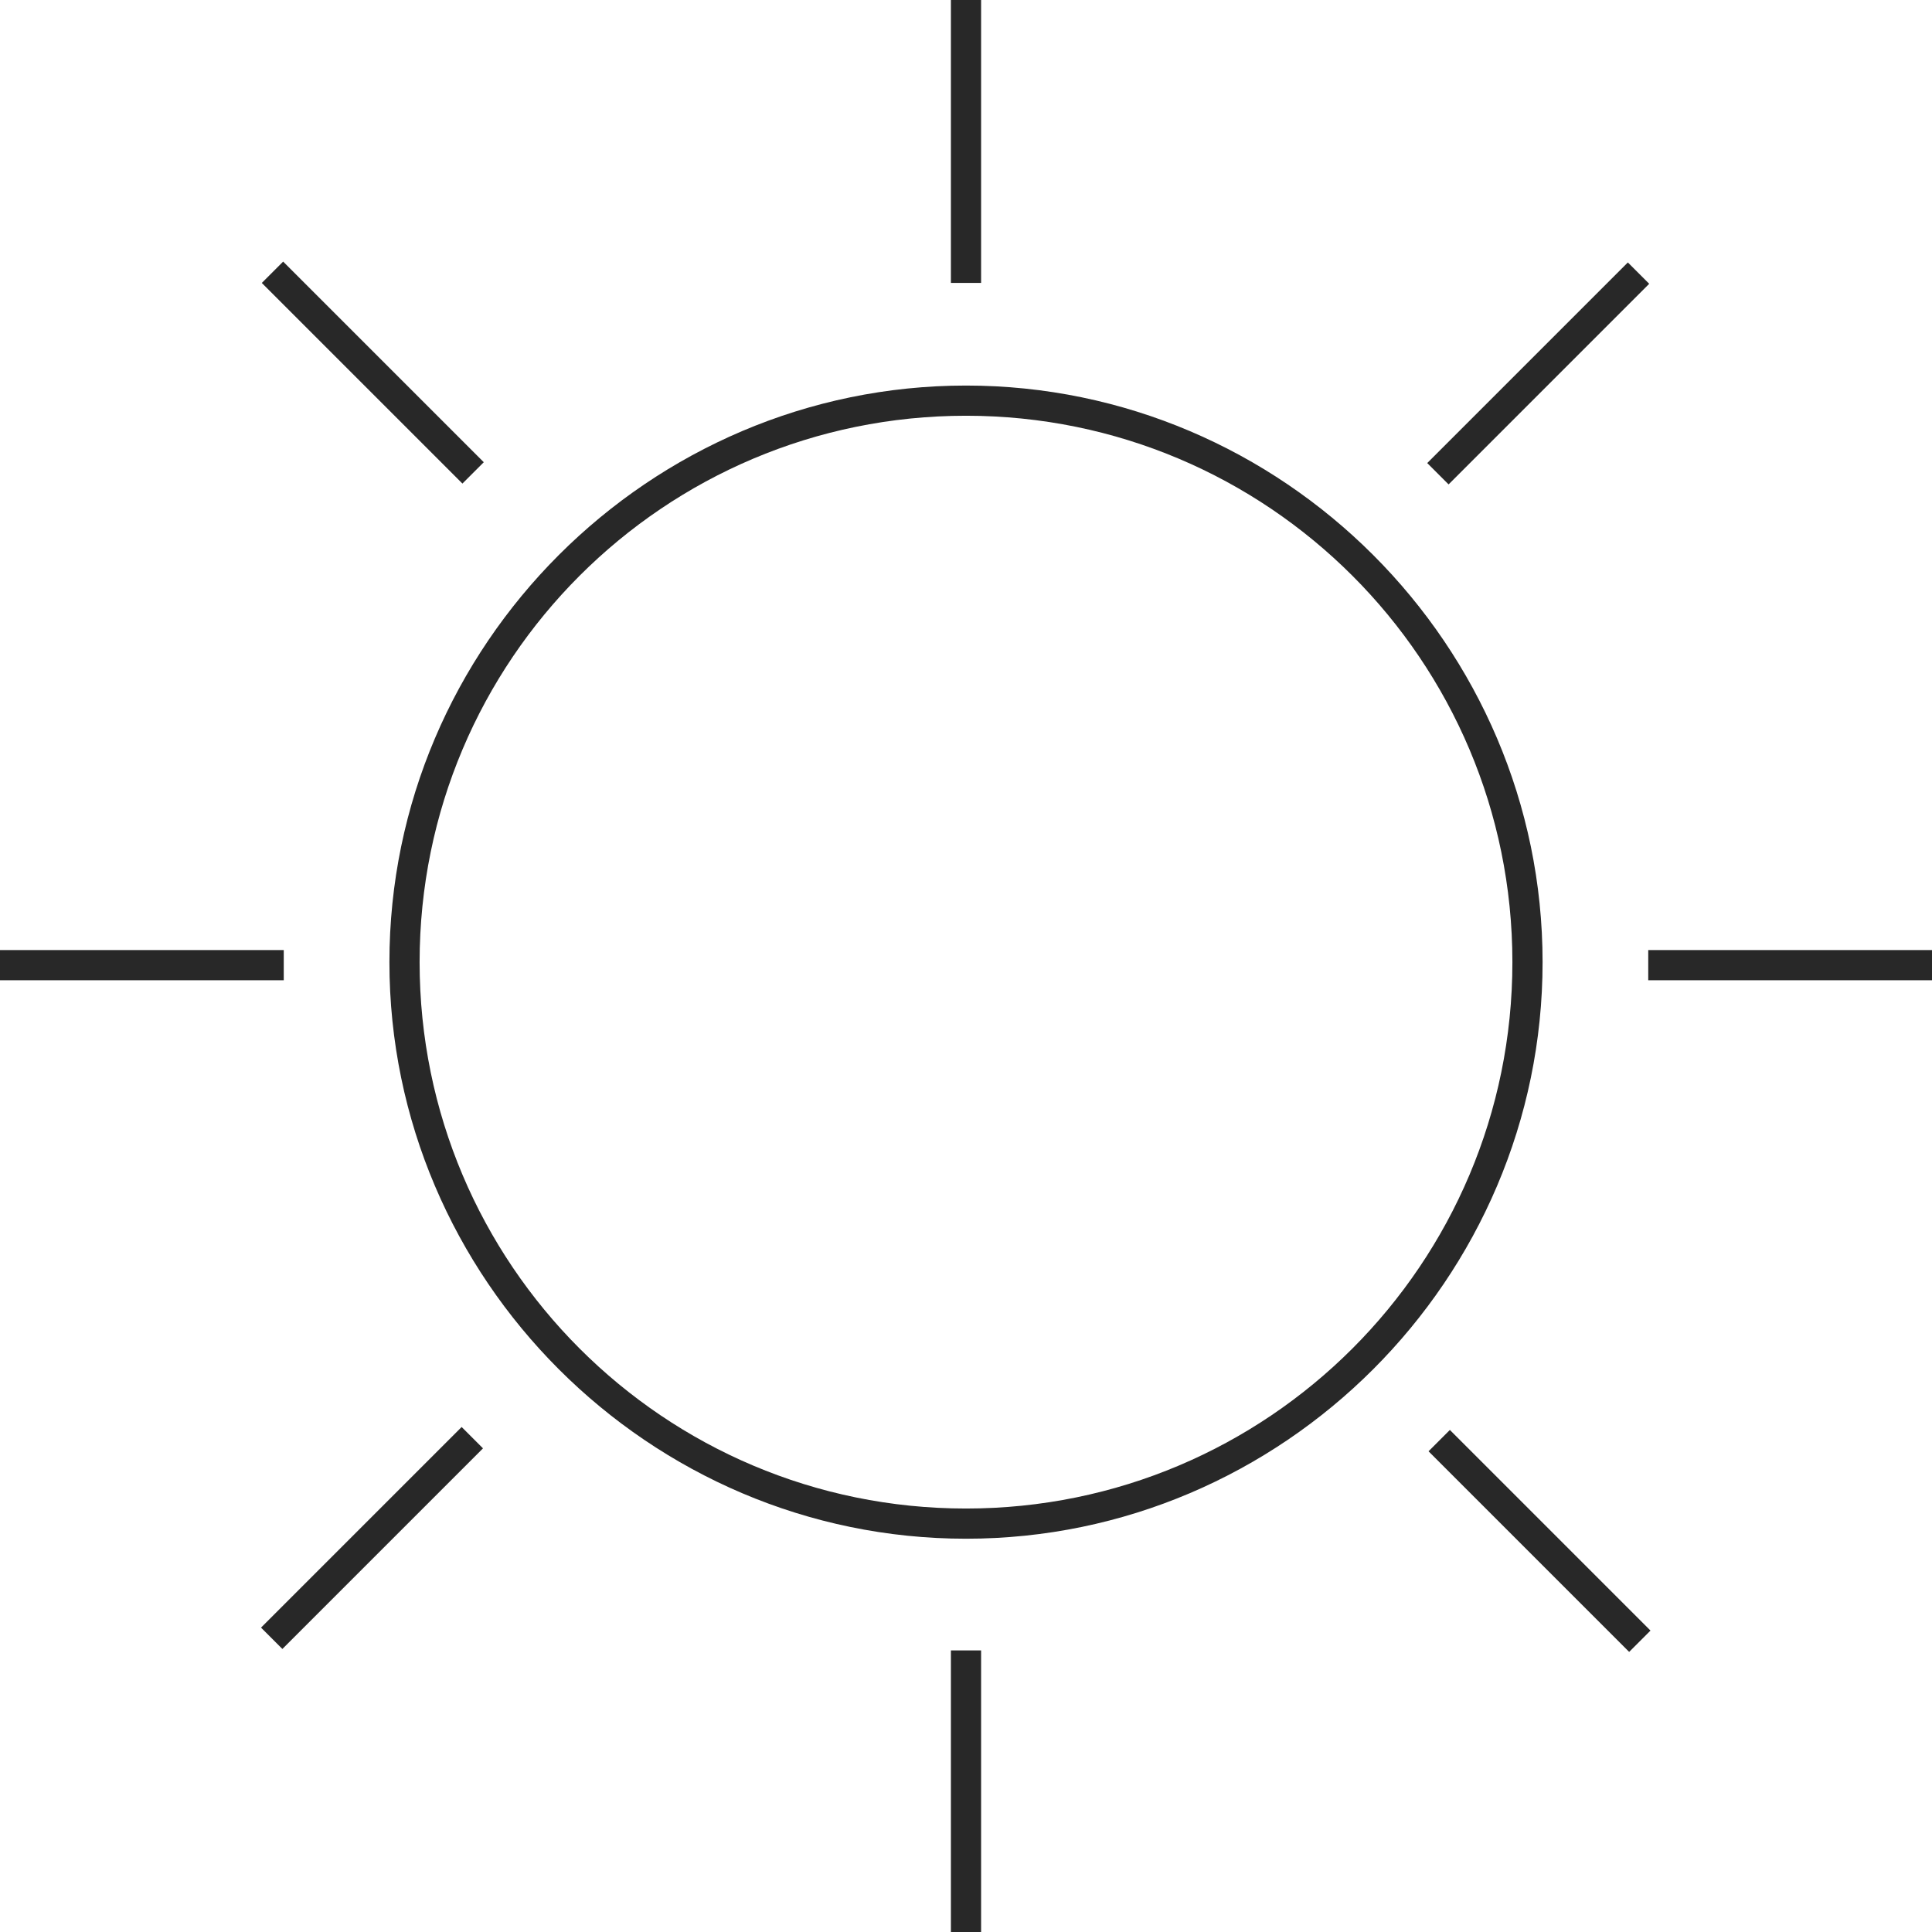
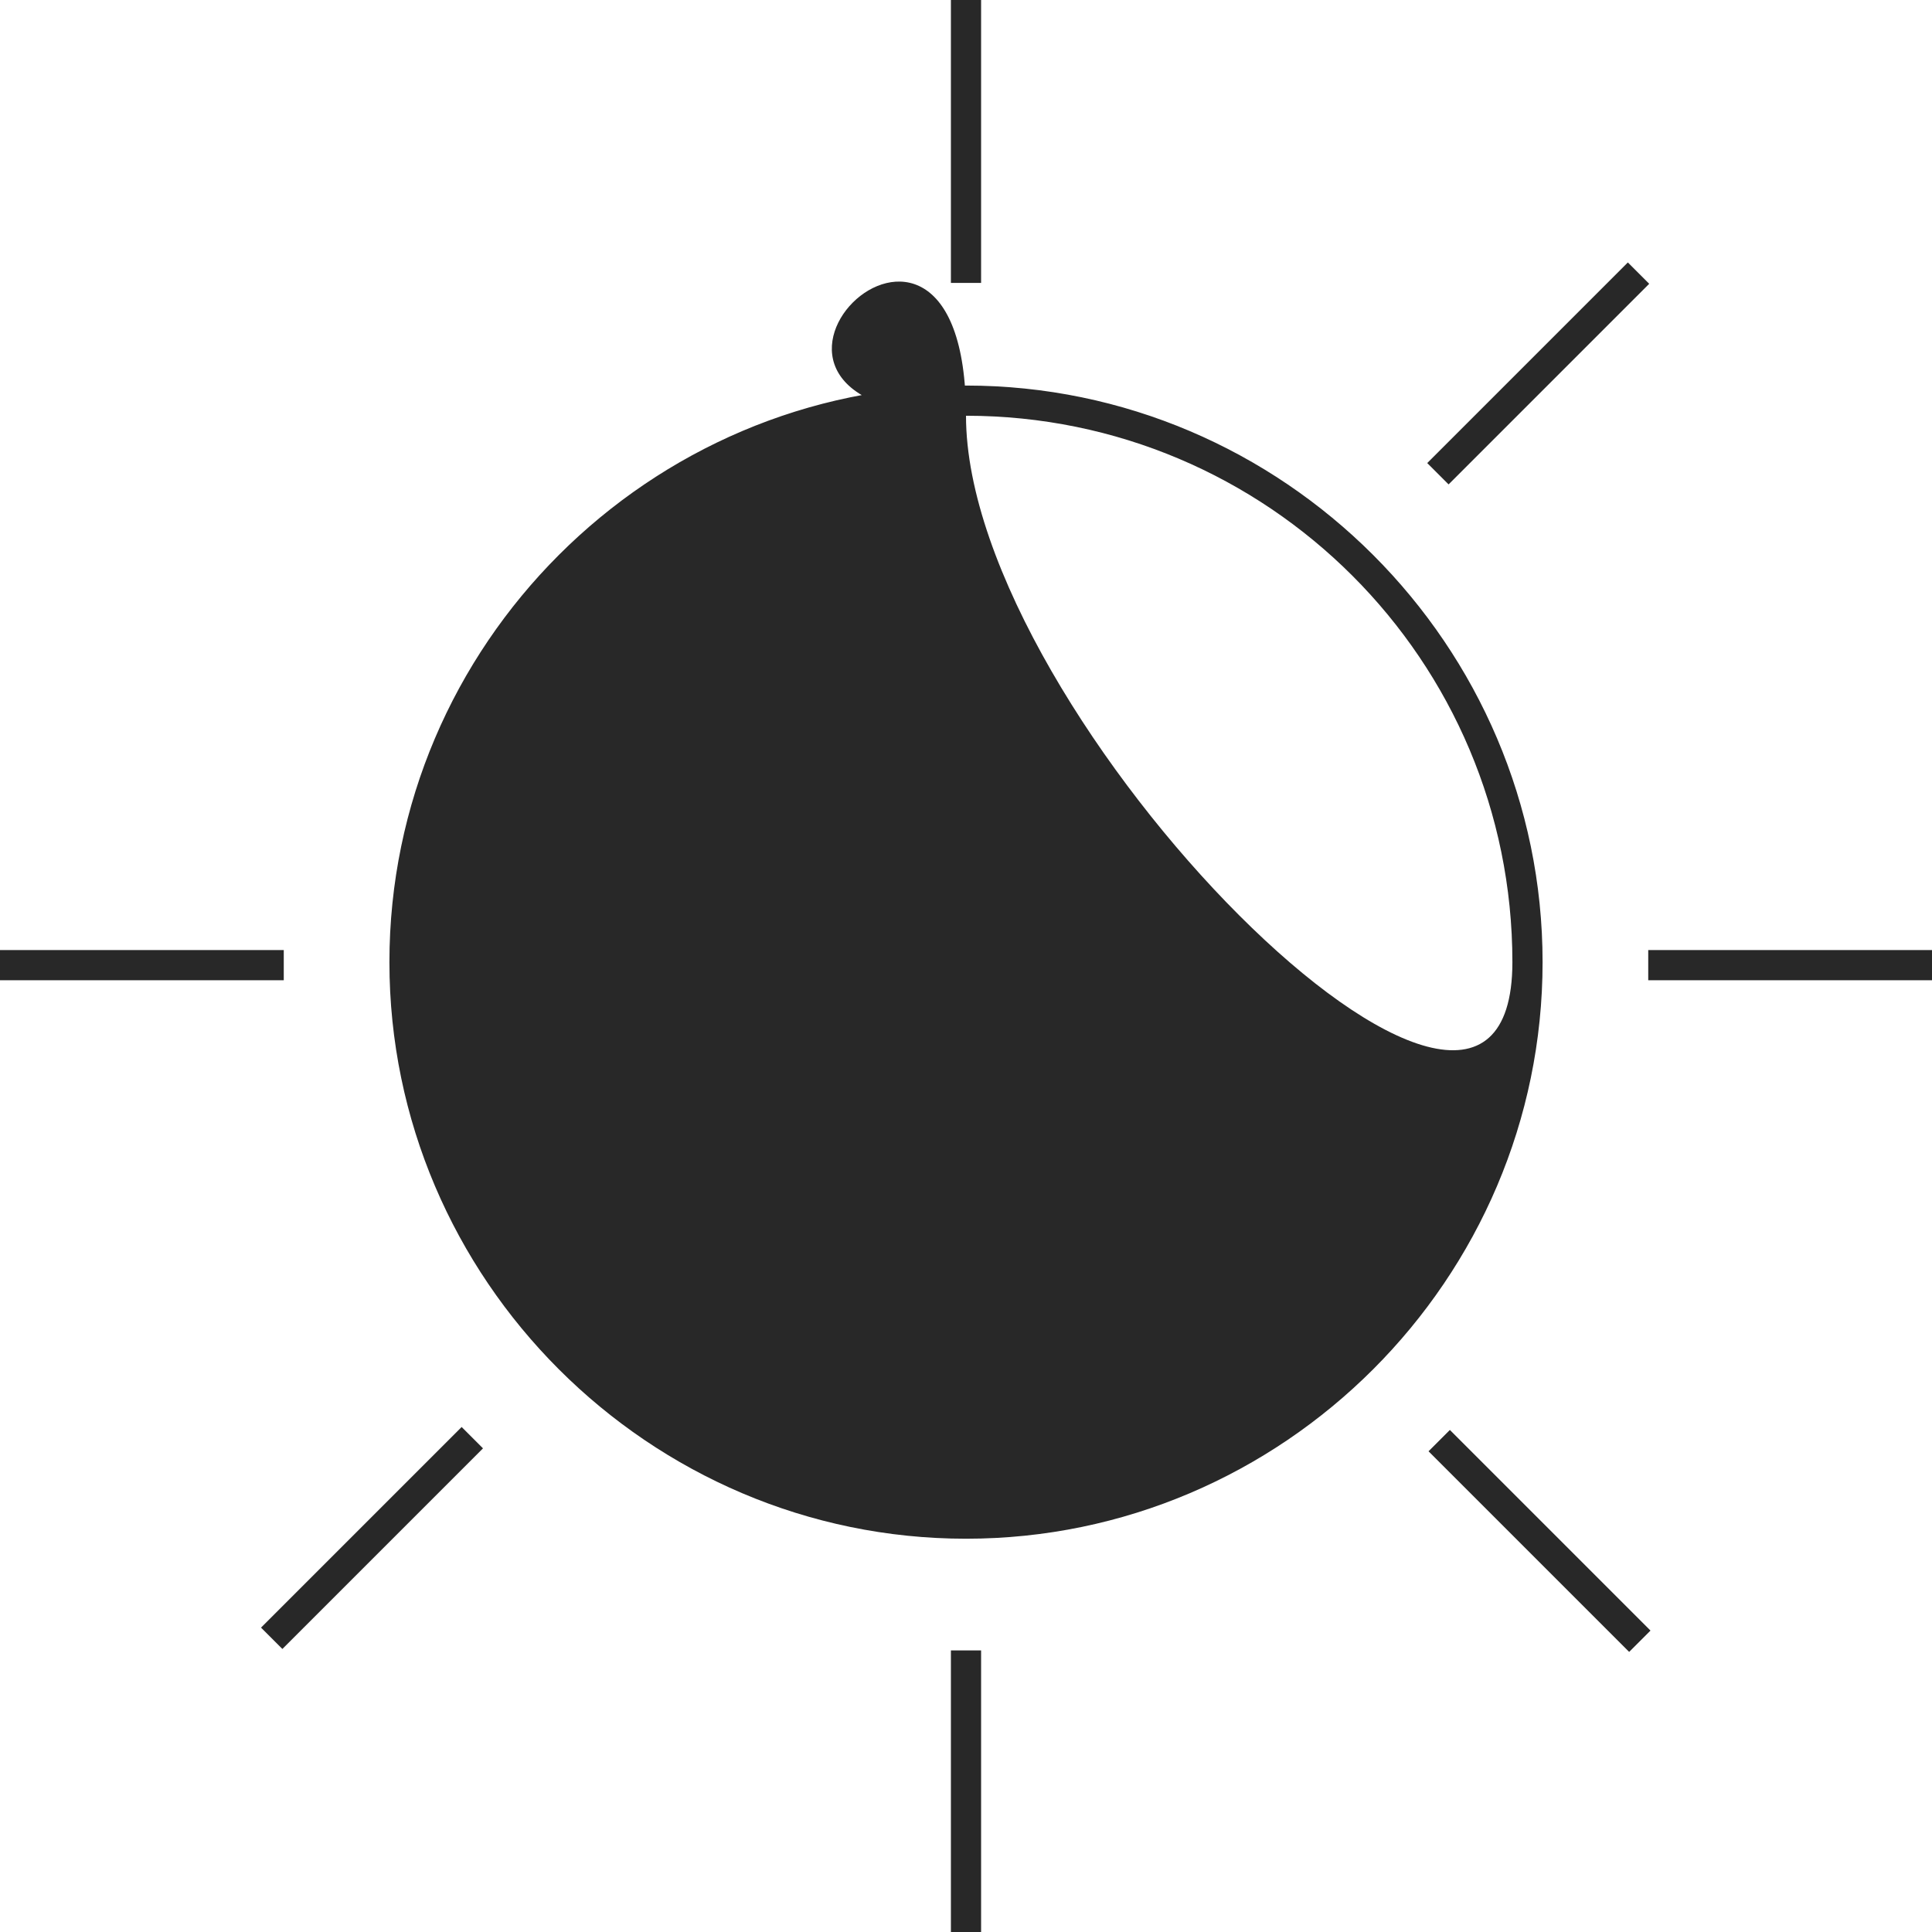
<svg xmlns="http://www.w3.org/2000/svg" version="1.1" id="Layer_1" x="0px" y="0px" viewBox="0 0 64 64" style="enable-background:new 0 0 64 64;" xml:space="preserve">
  <style type="text/css">
	.st0{fill:none;}
	.st1{fill:#282828;}
	.st2{fill:none;stroke:#282828;}
</style>
  <g id="Group_63_2_" transform="translate(-57 -3069.228)">
    <g>
-       <circle class="st0" cx="89" cy="3101.1" r="18.7" />
-     </g>
+       </g>
    <g>
-       <path class="st1" d="M89,3083c10,0,18.1,8.1,18.1,18.1s-8.1,18.1-18.1,18.1s-18.1-8.1-18.1-18.1S79,3083,89,3083 M89,3082    c-10.5,0-19.1,8.6-19.1,19.1s8.6,19.1,19.1,19.1s19.1-8.6,19.1-19.1S99.5,3082,89,3082L89,3082z" />
+       <path class="st1" d="M89,3083c10,0,18.1,8.1,18.1,18.1s-18.1-8.1-18.1-18.1S79,3083,89,3083 M89,3082    c-10.5,0-19.1,8.6-19.1,19.1s8.6,19.1,19.1,19.1s19.1-8.6,19.1-19.1S99.5,3082,89,3082L89,3082z" />
    </g>
    <g id="Path_121_2_">
      <rect x="88.5" y="3069.2" class="st1" width="1" height="9.4" />
    </g>
    <g id="Path_122_2_">
      <rect x="88.5" y="3123.9" class="st1" width="1" height="9.4" />
    </g>
    <g id="Path_123_2_">
      <rect x="103.6" y="3081.4" transform="matrix(0.707 -0.707 0.707 0.707 -2147.516 979.263)" class="st1" width="9.4" height="1" />
    </g>
    <g id="Path_124_2_">
      <rect x="65" y="3120" transform="matrix(0.707 -0.707 0.707 0.707 -2186.148 963.26)" class="st1" width="9.4" height="1" />
    </g>
    <g id="Path_125_2_">
      <rect x="111.6" y="3100.7" class="st1" width="9.4" height="1" />
    </g>
    <g id="Path_126_2_">
      <rect x="57" y="3100.7" class="st1" width="9.4" height="1" />
    </g>
    <g id="Path_127_2_">
      <rect x="107.8" y="3115.9" transform="matrix(0.707 -0.707 0.707 0.707 -2174.834 990.577)" class="st1" width="1" height="9.4" />
    </g>
    <g id="Path_128_2_">
-       <rect x="69.2" y="3077.2" transform="matrix(0.707 -0.707 0.707 0.707 -2158.832 951.945)" class="st1" width="1" height="9.4" />
-     </g>
+       </g>
  </g>
</svg>